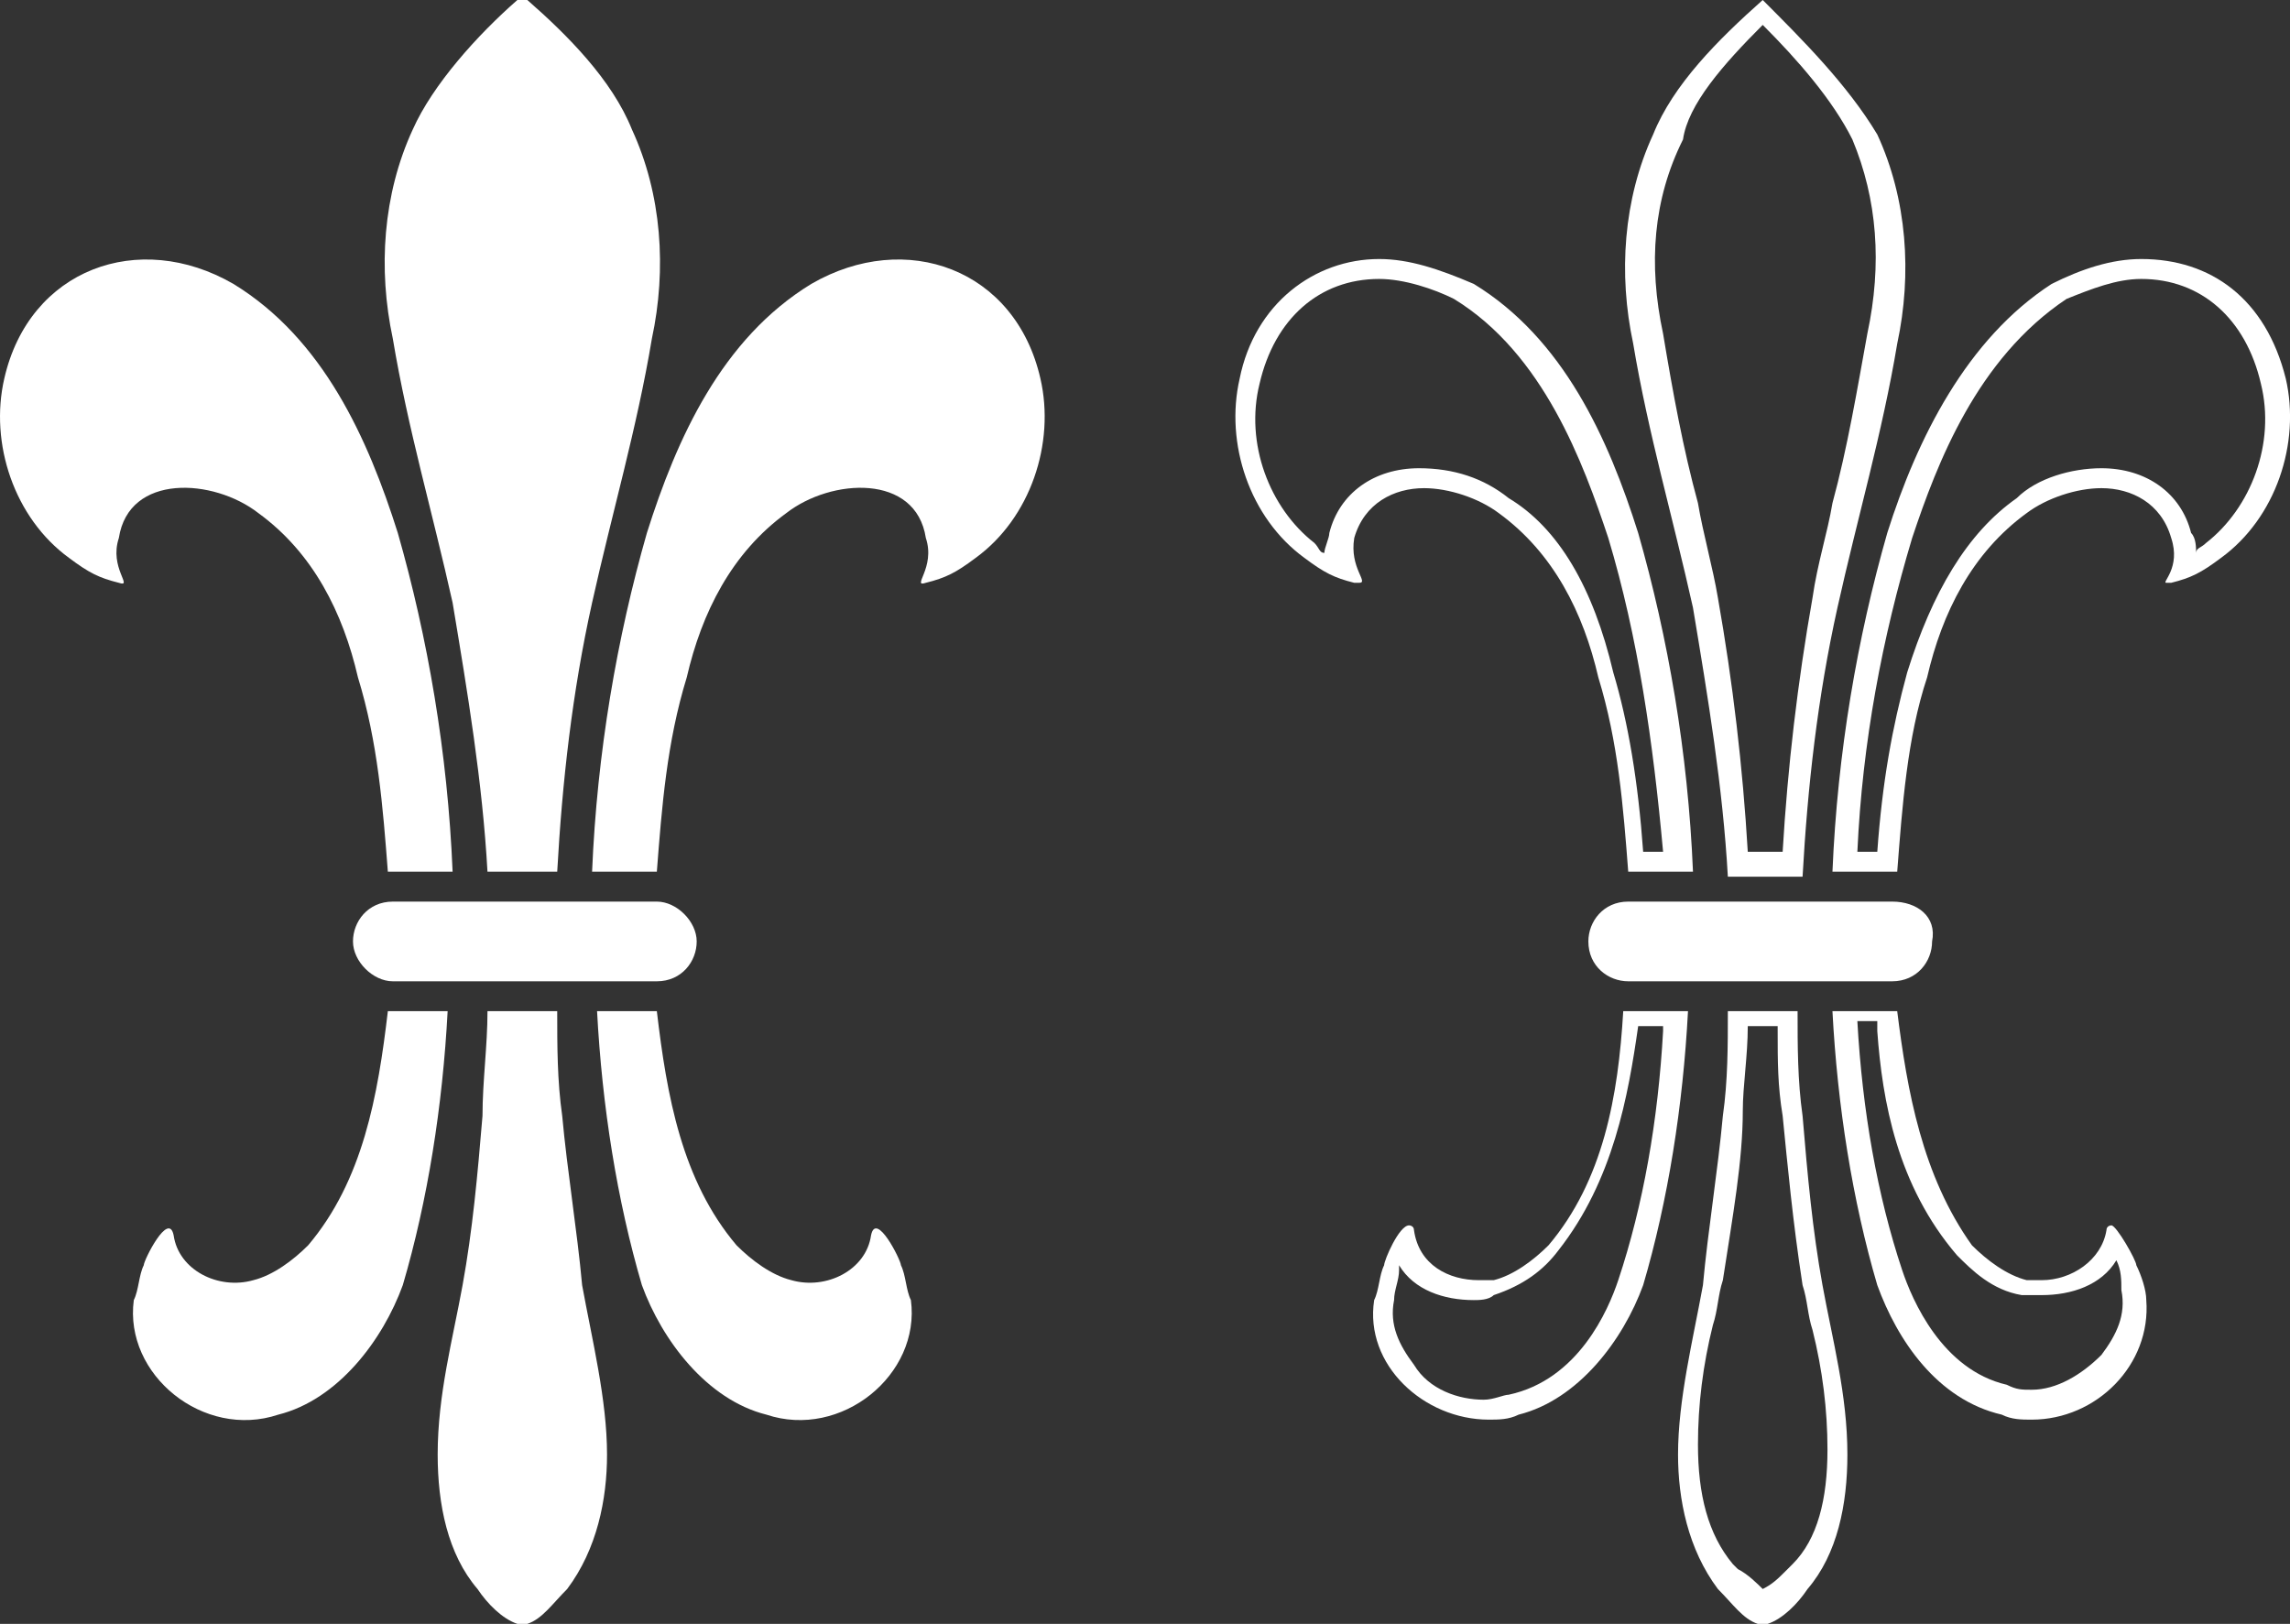
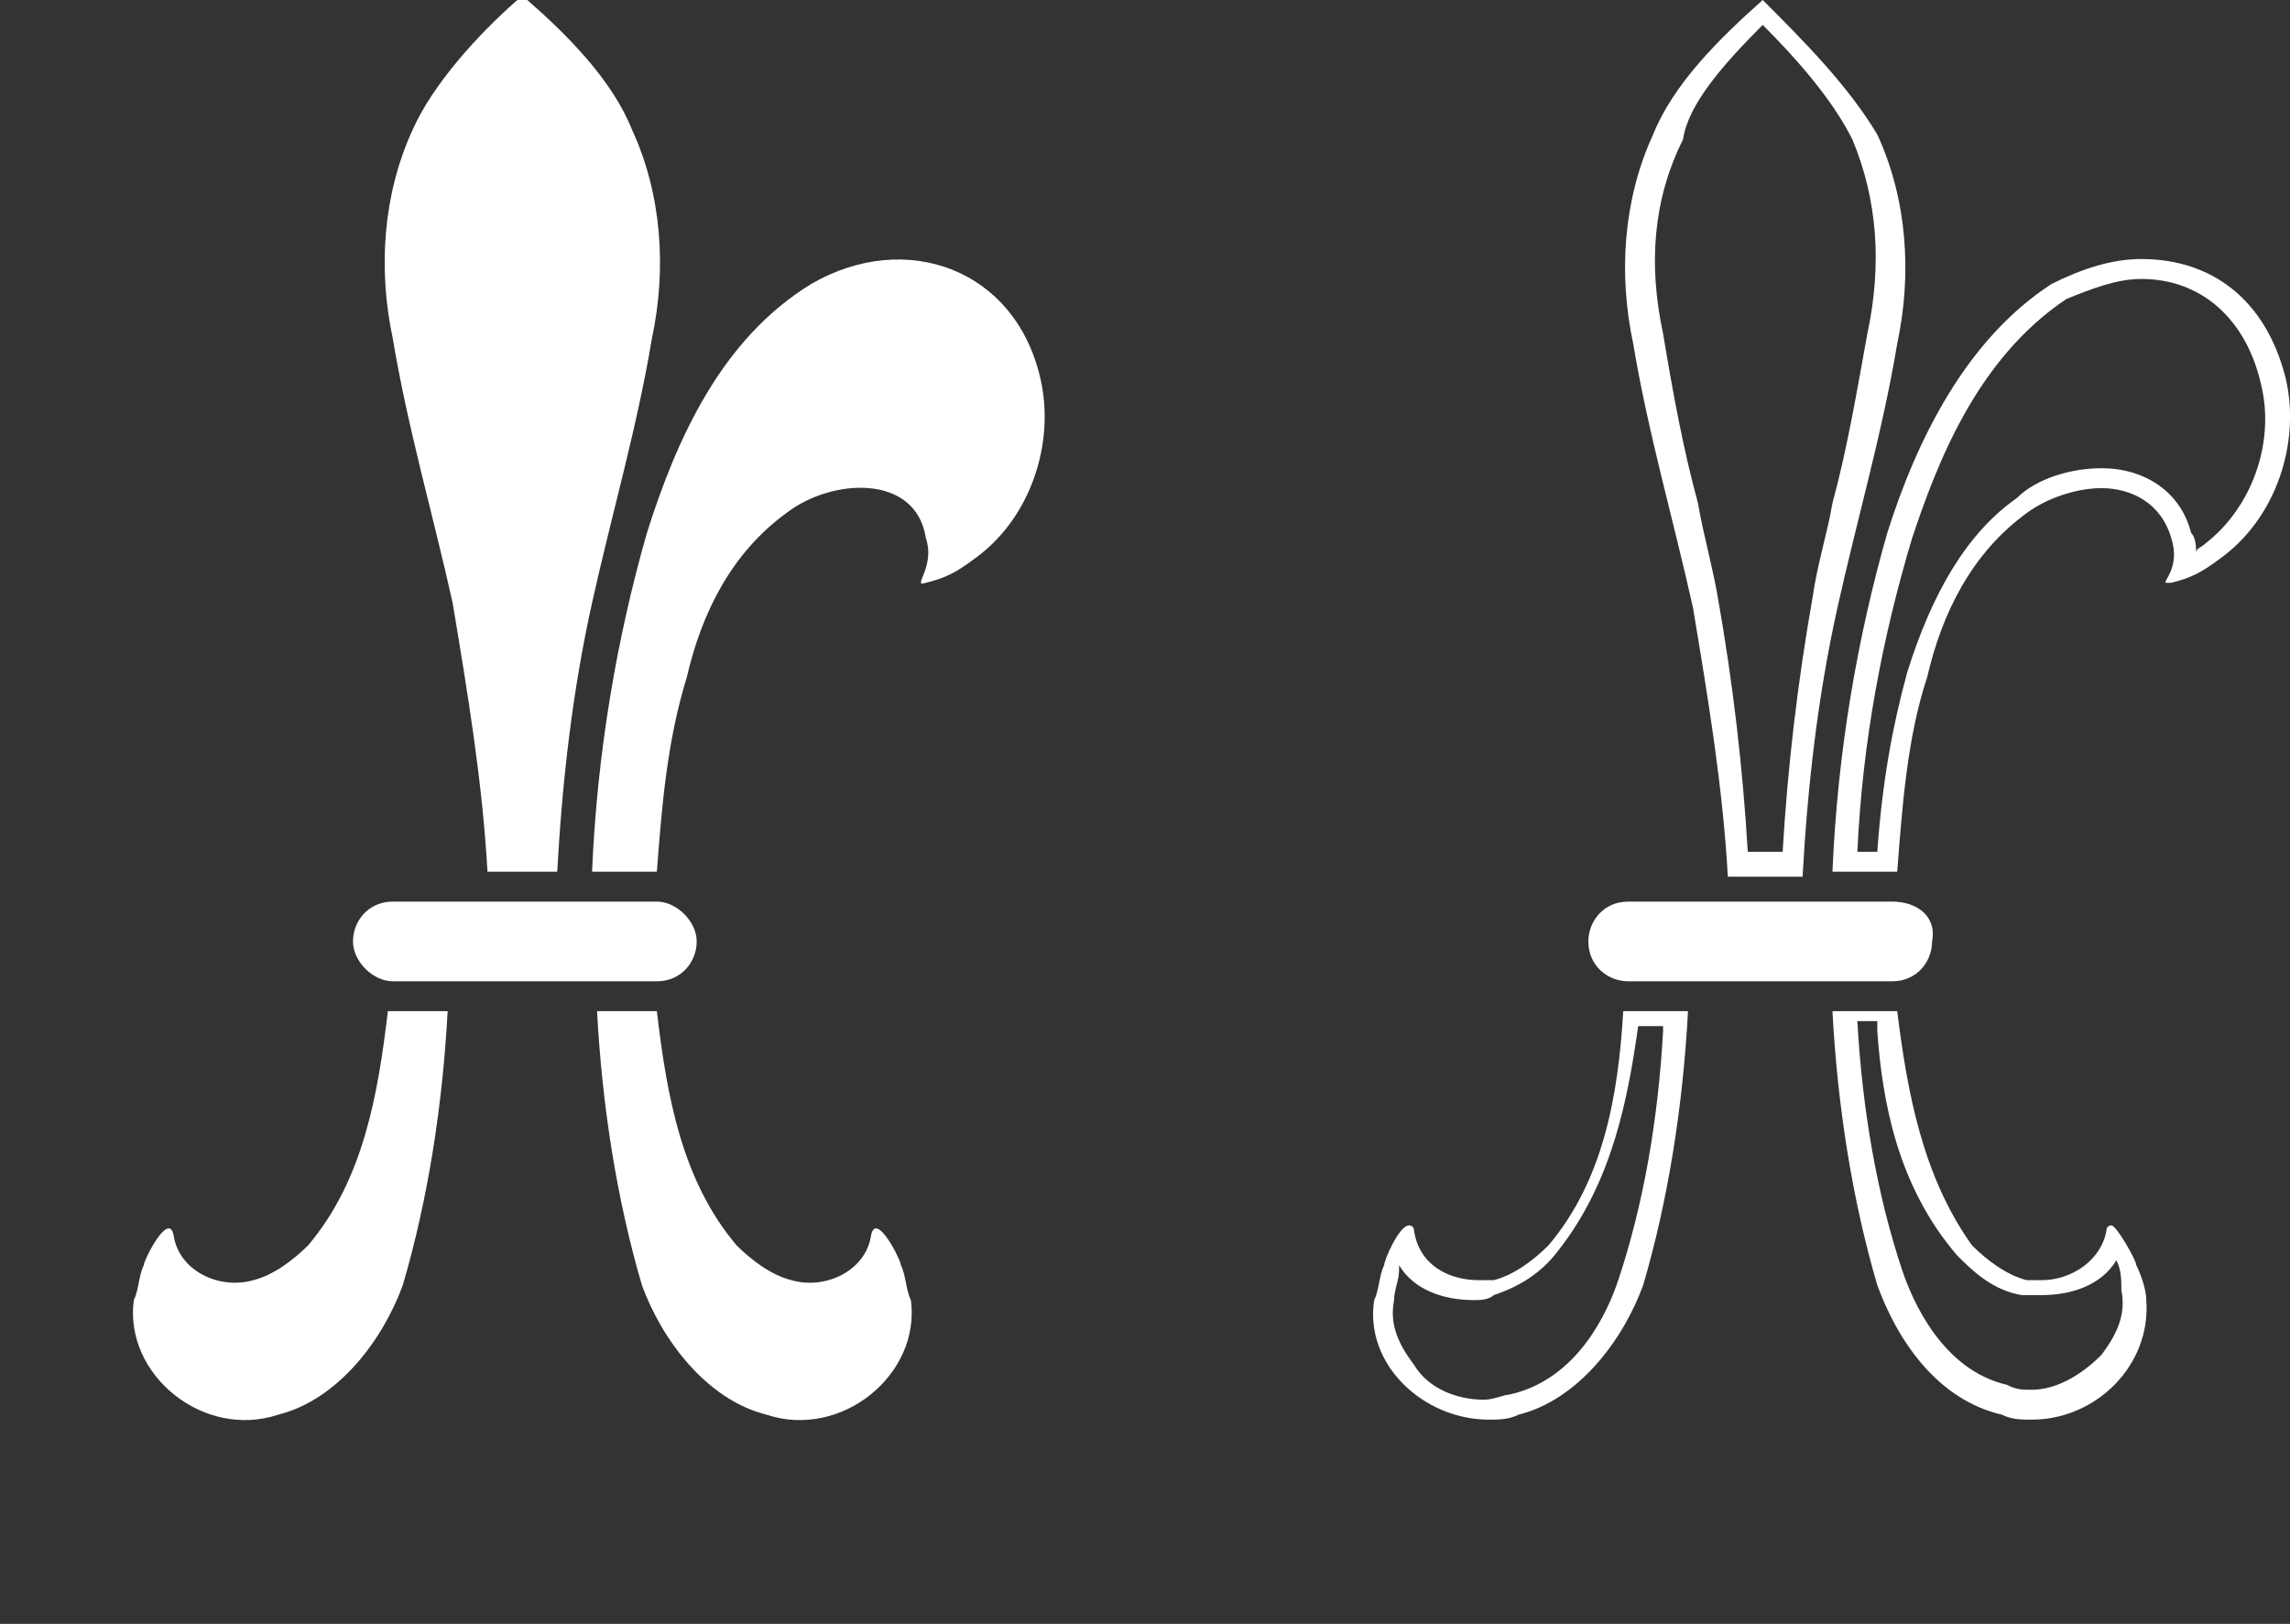
<svg xmlns="http://www.w3.org/2000/svg" xmlns:ns1="http://sodipodi.sourceforge.net/DTD/sodipodi-0.dtd" xmlns:ns2="http://www.inkscape.org/namespaces/inkscape" version="1.1" id="_x32_-Zeilig" x="0px" y="0px" viewBox="0 0 45.971 32.6" xml:space="preserve" ns1:docname="fuerst_fugger_privatbank.svg" width="45.971" height="32.6" ns2:version="1.3.2 (091e20e, 2023-11-25)">
  <rect x="0" y="0" width="45.971" height="32.6" fill="#333333" stroke="none" />
  <defs id="defs39" />
  <ns1:namedview id="namedview39" pagecolor="#ffffff" bordercolor="#111111" borderopacity="1" ns2:showpageshadow="0" ns2:pageopacity="0" ns2:pagecheckerboard="1" ns2:deskcolor="#d1d1d1" ns2:zoom="12.103172" ns2:cx="22.142955" ns2:cy="23.299676" ns2:window-width="2560" ns2:window-height="1327" ns2:window-x="1920" ns2:window-y="25" ns2:window-maximized="1" ns2:current-layer="g10" />
  <style type="text/css" id="style1">
	.st0{fill:#003663;}
</style>
  <g id="g18" transform="translate(-74.514)">
    <g id="g9">
      <g id="g3">
        <g id="g2">
-           <path class="st0" d="m 82.3,20.3 c 0,0 0,0 0,0 -0.2,1.7 -0.5,3.4 -1.6,4.7 -0.3,0.3 -0.7,0.6 -1.1,0.7 -0.7,0.2 -1.5,-0.2 -1.6,-0.9 -0.1,-0.5 -0.6,0.5 -0.6,0.6 -0.1,0.2 -0.1,0.5 -0.2,0.7 -0.2,1.5 1.4,2.8 2.9,2.3 1.2,-0.3 2.1,-1.5 2.5,-2.6 0.5,-1.7 0.8,-3.6 0.9,-5.5 z" id="path1" style="fill:#ffffff;fill-opacity:1" />
-           <path class="st0" d="m 79.7,10.3 c 1.1,0.8 1.7,2 2,3.3 0.4,1.3 0.5,2.6 0.6,3.9 0,0 0,0 0.1,0 h 1.2 C 83.5,15.1 83.1,12.8 82.5,10.7 81.9,8.8 81,6.8 79.2,5.7 77.3,4.6 75.1,5.4 74.6,7.6 c -0.3,1.3 0.2,2.8 1.3,3.6 0.4,0.3 0.6,0.4 1,0.5 0.3,0.1 -0.2,-0.3 0,-0.9 0.2,-1.3 1.9,-1.2 2.8,-0.5 z" id="path2" style="fill:#ffffff;fill-opacity:1" />
+           <path class="st0" d="m 82.3,20.3 c 0,0 0,0 0,0 -0.2,1.7 -0.5,3.4 -1.6,4.7 -0.3,0.3 -0.7,0.6 -1.1,0.7 -0.7,0.2 -1.5,-0.2 -1.6,-0.9 -0.1,-0.5 -0.6,0.5 -0.6,0.6 -0.1,0.2 -0.1,0.5 -0.2,0.7 -0.2,1.5 1.4,2.8 2.9,2.3 1.2,-0.3 2.1,-1.5 2.5,-2.6 0.5,-1.7 0.8,-3.6 0.9,-5.5 " id="path1" style="fill:#ffffff;fill-opacity:1" />
        </g>
      </g>
      <g id="g8">
        <path class="st0" d="m 87.7,19.7 c 0.5,0 0.8,-0.4 0.8,-0.8 0,-0.4 -0.4,-0.8 -0.8,-0.8 h -5.3 c -0.5,0 -0.8,0.4 -0.8,0.8 0,0.4 0.4,0.8 0.8,0.8 z" id="path3" style="fill:#ffffff;fill-opacity:1" />
        <g id="g5">
          <path class="st0" d="M 85.7,17.5 C 85.8,15.7 86,13.9 86.4,12.1 86.8,10.3 87.3,8.6 87.6,6.8 87.9,5.4 87.8,3.9 87.2,2.6 86.8,1.6 85.9,0.7 85.1,0 85.1,0 85,0 85,0 c 0,0 -0.1,0 -0.1,0 -0.8,0.7 -1.7,1.7 -2.1,2.6 -0.6,1.3 -0.7,2.8 -0.4,4.2 0.3,1.8 0.8,3.5 1.2,5.3 0.3,1.8 0.6,3.6 0.7,5.4 z" id="path4" style="fill:#ffffff;fill-opacity:1" />
-           <path class="st0" d="m 85.7,20.3 c 0,0.7 0,1.4 0.1,2.1 0.1,1.1 0.3,2.3 0.4,3.4 0.2,1.1 0.5,2.3 0.5,3.4 0,0.9 -0.2,1.9 -0.8,2.7 -0.3,0.3 -0.5,0.6 -0.8,0.7 0,0 -0.1,0 -0.1,0 v 0 c 0,0 -0.1,0 -0.1,0 -0.3,-0.1 -0.6,-0.4 -0.8,-0.7 -0.6,-0.7 -0.8,-1.7 -0.8,-2.7 0,-1.2 0.3,-2.3 0.5,-3.4 0.2,-1.1 0.3,-2.2 0.4,-3.4 0,-0.7 0.1,-1.4 0.1,-2.1 z" id="path5" style="fill:#ffffff;fill-opacity:1" />
        </g>
        <g id="g7">
          <path class="st0" d="m 87.7,20.3 c 0,0 0,0 0,0 0.2,1.7 0.5,3.4 1.6,4.7 0.3,0.3 0.7,0.6 1.1,0.7 0.7,0.2 1.5,-0.2 1.6,-0.9 0.1,-0.5 0.6,0.5 0.6,0.6 0.1,0.2 0.1,0.5 0.2,0.7 0.2,1.5 -1.4,2.8 -2.9,2.3 -1.2,-0.3 -2.1,-1.5 -2.5,-2.6 -0.5,-1.7 -0.8,-3.6 -0.9,-5.5 z" id="path6" style="fill:#ffffff;fill-opacity:1" />
          <path class="st0" d="m 90.3,10.3 c -1.1,0.8 -1.7,2 -2,3.3 -0.4,1.3 -0.5,2.6 -0.6,3.9 0,0 0,0 -0.1,0 h -1.2 c 0.1,-2.4 0.5,-4.7 1.1,-6.8 0.6,-1.9 1.5,-3.9 3.3,-5 1.9,-1.1 4.1,-0.3 4.6,1.9 0.3,1.3 -0.2,2.8 -1.3,3.6 -0.4,0.3 -0.6,0.4 -1,0.5 -0.3,0.1 0.2,-0.3 0,-0.9 -0.2,-1.3 -1.9,-1.2 -2.8,-0.5 z" id="path7" style="fill:#ffffff;fill-opacity:1" />
        </g>
      </g>
    </g>
    <g id="g17">
      <g id="g11">
        <g id="g10">
          <path class="st0" d="m 107.9,20.7 c -0.1,1.8 -0.4,3.5 -0.9,5 -0.2,0.6 -0.8,2 -2.2,2.3 -0.1,0 -0.3,0.1 -0.5,0.1 -0.5,0 -1.1,-0.2 -1.4,-0.7 -0.3,-0.4 -0.5,-0.8 -0.4,-1.3 0,-0.2 0.1,-0.4 0.1,-0.6 0,0 0,0 0,-0.1 0.3,0.5 0.9,0.7 1.5,0.7 0.1,0 0.3,0 0.4,-0.1 0.6,-0.2 1,-0.5 1.3,-0.9 1.1,-1.4 1.4,-3.1 1.6,-4.5 h 0.5 m -0.8,-0.3 c -0.1,1.7 -0.4,3.4 -1.5,4.7 -0.3,0.3 -0.7,0.6 -1.1,0.7 -0.1,0 -0.2,0 -0.3,0 -0.6,0 -1.2,-0.3 -1.3,-1 0,-0.1 -0.1,-0.1 -0.1,-0.1 -0.2,0 -0.5,0.7 -0.5,0.8 -0.1,0.2 -0.1,0.5 -0.2,0.7 -0.2,1.3 1,2.4 2.3,2.4 0.2,0 0.4,0 0.6,-0.1 1.2,-0.3 2.1,-1.5 2.5,-2.6 0.5,-1.7 0.8,-3.6 0.9,-5.5 h -1.3 c 0.1,0 0,0 0,0 z" id="path9" style="fill:#ffffff;fill-opacity:1" />
-           <path class="st0" d="m 102.2,5.6 c 0.5,0 1.1,0.2 1.5,0.4 1.8,1.1 2.6,3.3 3.1,4.8 0.6,2 0.9,4.1 1.1,6.3 h -0.4 c -0.1,-1.4 -0.3,-2.6 -0.6,-3.6 -0.4,-1.7 -1.1,-2.9 -2.1,-3.5 -0.5,-0.4 -1.1,-0.6 -1.8,-0.6 -0.9,0 -1.6,0.5 -1.8,1.3 0,0.1 -0.1,0.3 -0.1,0.4 -0.1,0 -0.1,-0.1 -0.2,-0.2 -0.9,-0.7 -1.4,-2 -1.1,-3.2 0.3,-1.3 1.2,-2.1 2.4,-2.1 m 0,-0.4 c -1.3,0 -2.5,0.9 -2.8,2.4 -0.3,1.3 0.2,2.8 1.3,3.6 0.4,0.3 0.6,0.4 1,0.5 0,0 0,0 0.1,0 0.2,0 -0.2,-0.3 -0.1,-0.9 0.2,-0.7 0.8,-1 1.4,-1 0.5,0 1.1,0.2 1.5,0.5 1.1,0.8 1.7,2 2,3.3 0.4,1.3 0.5,2.6 0.6,3.9 0,0 0,0 0.1,0 h 1.2 c -0.1,-2.4 -0.5,-4.7 -1.1,-6.8 -0.6,-1.9 -1.5,-3.9 -3.3,-5 -0.7,-0.3 -1.3,-0.5 -1.9,-0.5 z" id="path10" style="fill:#ffffff;fill-opacity:1" />
        </g>
      </g>
      <g id="g16">
        <path class="st0" d="m 112.5,18.1 h -5.3 c -0.5,0 -0.8,0.4 -0.8,0.8 0,0.5 0.4,0.8 0.8,0.8 h 5.3 c 0.5,0 0.8,-0.4 0.8,-0.8 0.1,-0.5 -0.3,-0.8 -0.8,-0.8 z" id="path11" style="fill:#ffffff;fill-opacity:1" />
        <g id="g13">
          <path class="st0" d="m 109.9,0.5 c 0.7,0.7 1.4,1.5 1.8,2.3 0.5,1.2 0.6,2.5 0.3,3.9 -0.2,1.1 -0.4,2.3 -0.7,3.4 -0.1,0.6 -0.3,1.2 -0.4,1.9 -0.3,1.7 -0.5,3.4 -0.6,5.1 h -0.7 c -0.1,-1.7 -0.3,-3.4 -0.6,-5.1 -0.1,-0.6 -0.3,-1.3 -0.4,-1.9 -0.3,-1.1 -0.5,-2.2 -0.7,-3.4 -0.3,-1.4 -0.2,-2.7 0.4,-3.9 0.1,-0.7 0.8,-1.5 1.6,-2.3 m 0,-0.5 c -0.1,0 -0.1,0 0,0 -0.9,0.8 -1.8,1.7 -2.2,2.7 -0.6,1.3 -0.7,2.8 -0.4,4.2 0.3,1.8 0.8,3.5 1.2,5.3 0.3,1.8 0.6,3.6 0.7,5.4 h 1.5 c 0.1,-1.8 0.3,-3.6 0.7,-5.4 0.4,-1.8 0.9,-3.5 1.2,-5.3 0.3,-1.4 0.2,-2.9 -0.4,-4.2 -0.6,-1 -1.5,-1.9 -2.3,-2.7 z" id="path12" style="fill:#ffffff;fill-opacity:1" />
-           <path class="st0" d="m 110.2,20.7 c 0,0.6 0,1.1 0.1,1.7 0.1,1 0.2,2.1 0.4,3.4 0.1,0.3 0.1,0.6 0.2,0.9 0.2,0.8 0.3,1.6 0.3,2.4 0,1 -0.2,1.8 -0.7,2.3 l -0.1,0.1 c -0.2,0.2 -0.3,0.3 -0.5,0.4 -0.1,-0.1 -0.3,-0.3 -0.5,-0.4 l -0.1,-0.1 c -0.5,-0.6 -0.7,-1.4 -0.7,-2.4 0,-0.8 0.1,-1.6 0.3,-2.4 0.1,-0.3 0.1,-0.6 0.2,-0.9 0.2,-1.3 0.4,-2.4 0.4,-3.4 0,-0.5 0.1,-1.1 0.1,-1.7 h 0.6 m 0.4,-0.3 h -1.4 c 0,0.7 0,1.4 -0.1,2.1 -0.1,1.1 -0.3,2.3 -0.4,3.4 -0.2,1.1 -0.5,2.3 -0.5,3.4 0,0.9 0.2,1.9 0.8,2.7 0.3,0.3 0.5,0.6 0.8,0.7 0,0 0.1,0 0.1,0 0,0 0.1,0 0.1,0 0.3,-0.1 0.6,-0.4 0.8,-0.7 0.6,-0.7 0.8,-1.7 0.8,-2.7 0,-1.2 -0.3,-2.3 -0.5,-3.4 -0.2,-1.1 -0.3,-2.2 -0.4,-3.4 -0.1,-0.7 -0.1,-1.4 -0.1,-2.1 z" id="path13" style="fill:#ffffff;fill-opacity:1" />
        </g>
        <g id="g15">
          <path class="st0" d="m 112.2,20.7 c 0.1,1.4 0.4,3.1 1.6,4.5 0.3,0.3 0.7,0.7 1.3,0.8 0.1,0 0.3,0 0.4,0 0.6,0 1.2,-0.2 1.5,-0.7 0,0 0,0 0,0 v 0 0 c 0.1,0.2 0.1,0.4 0.1,0.6 0.1,0.5 -0.1,0.9 -0.4,1.3 -0.4,0.4 -0.9,0.7 -1.4,0.7 -0.2,0 -0.3,0 -0.5,-0.1 -1.3,-0.3 -1.9,-1.7 -2.1,-2.3 -0.5,-1.5 -0.8,-3.2 -0.9,-5 h 0.4 m 0.4,-0.2 c 0,0 0,0 0,0 h -1.3 c 0.1,1.9 0.4,3.8 0.9,5.5 0.4,1.1 1.2,2.3 2.5,2.6 0.2,0.1 0.4,0.1 0.6,0.1 1.3,0 2.4,-1.1 2.3,-2.4 0,-0.2 -0.1,-0.5 -0.2,-0.7 0,-0.1 -0.4,-0.8 -0.5,-0.8 0,0 -0.1,0 -0.1,0.1 -0.1,0.6 -0.7,1 -1.3,1 -0.1,0 -0.2,0 -0.3,0 -0.4,-0.1 -0.8,-0.4 -1.1,-0.7 -1,-1.4 -1.3,-3.1 -1.5,-4.7 z" id="path14" style="fill:#ffffff;fill-opacity:1" />
          <path class="st0" d="m 117.5,5.6 c 1.2,0 2.1,0.8 2.4,2.1 0.3,1.2 -0.2,2.5 -1.1,3.2 -0.1,0.1 -0.2,0.1 -0.2,0.2 0,-0.1 0,-0.3 -0.1,-0.4 -0.2,-0.8 -0.9,-1.3 -1.8,-1.3 -0.6,0 -1.3,0.2 -1.7,0.6 -1,0.7 -1.7,1.9 -2.2,3.5 -0.3,1.1 -0.5,2.2 -0.6,3.6 h -0.4 c 0.1,-2.2 0.5,-4.3 1.1,-6.3 0.5,-1.5 1.3,-3.6 3.1,-4.8 0.5,-0.2 1,-0.4 1.5,-0.4 m 0,-0.4 c -0.6,0 -1.2,0.2 -1.8,0.5 -1.7,1.1 -2.7,3.1 -3.3,5 -0.6,2.1 -1,4.4 -1.1,6.8 h 1.2 c 0,0 0,0 0.1,0 0.1,-1.3 0.2,-2.7 0.6,-3.9 0.3,-1.3 0.9,-2.5 2,-3.3 0.4,-0.3 1,-0.5 1.5,-0.5 0.6,0 1.2,0.3 1.4,1 0.2,0.6 -0.2,0.9 -0.1,0.9 0,0 0,0 0.1,0 0.4,-0.1 0.6,-0.2 1,-0.5 1.1,-0.8 1.6,-2.3 1.3,-3.6 C 120,6 118.9,5.2 117.5,5.2 Z" id="path15" style="fill:#ffffff;fill-opacity:1" />
        </g>
      </g>
    </g>
  </g>
</svg>